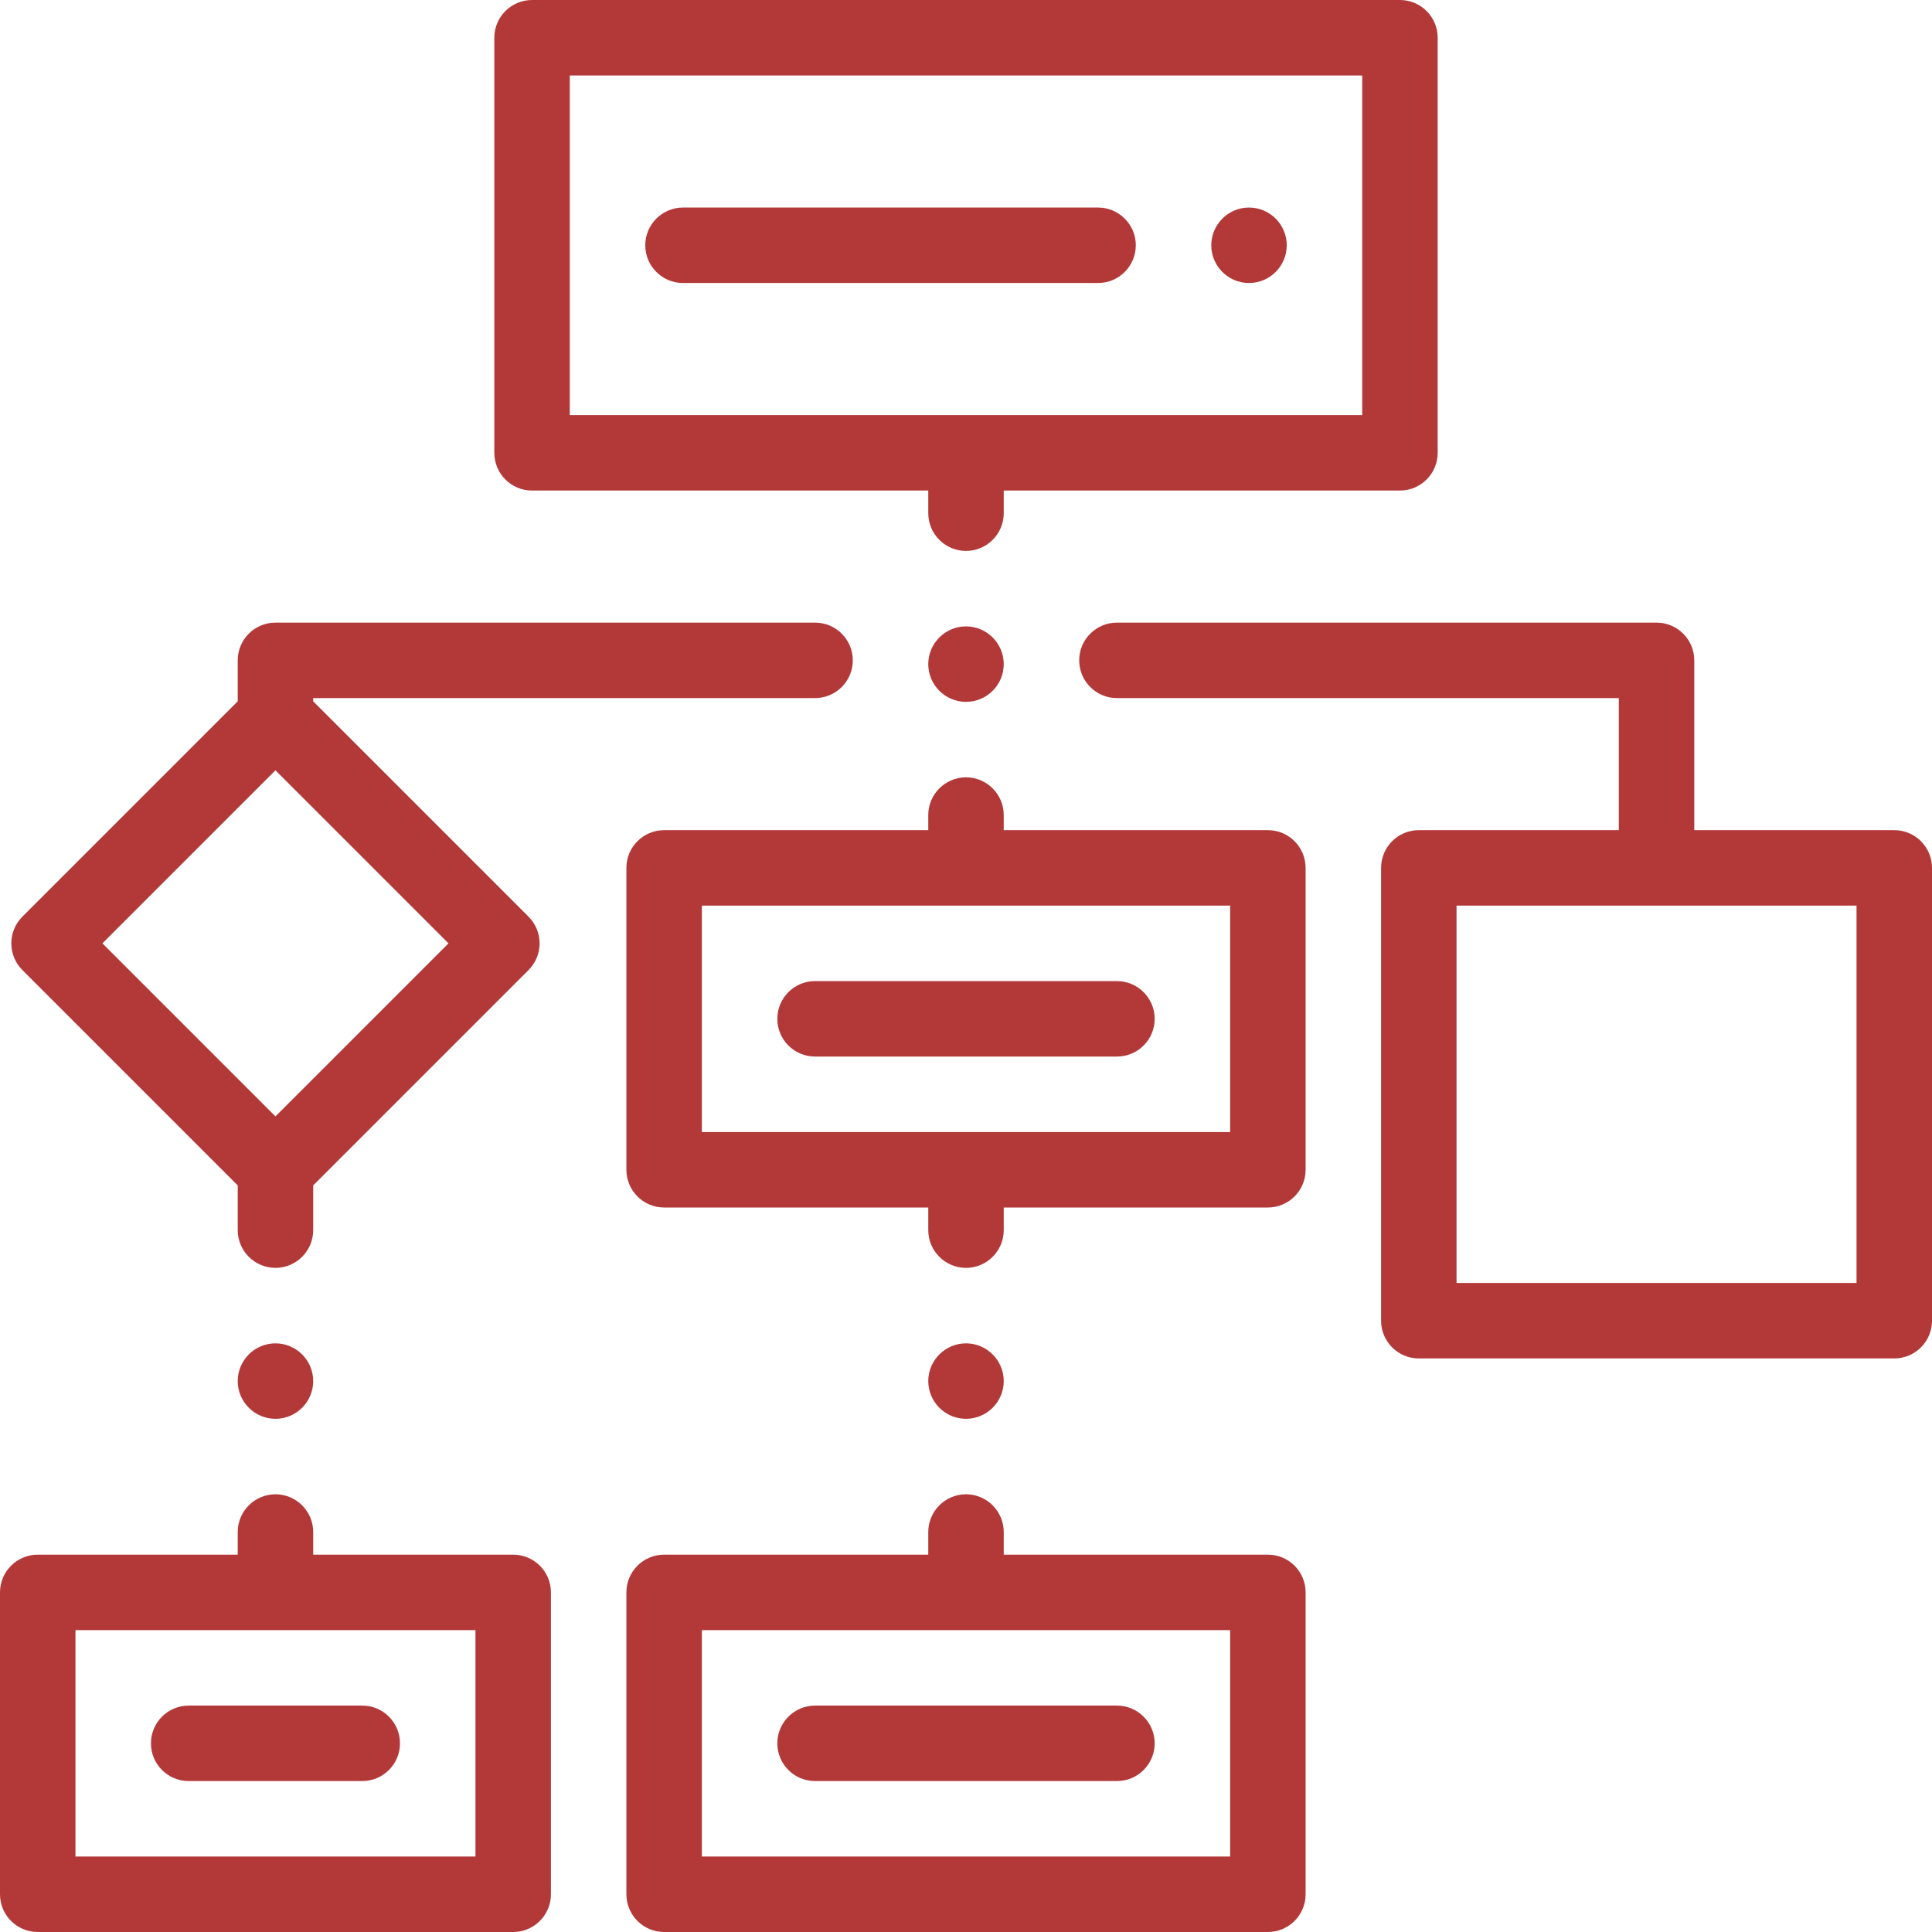
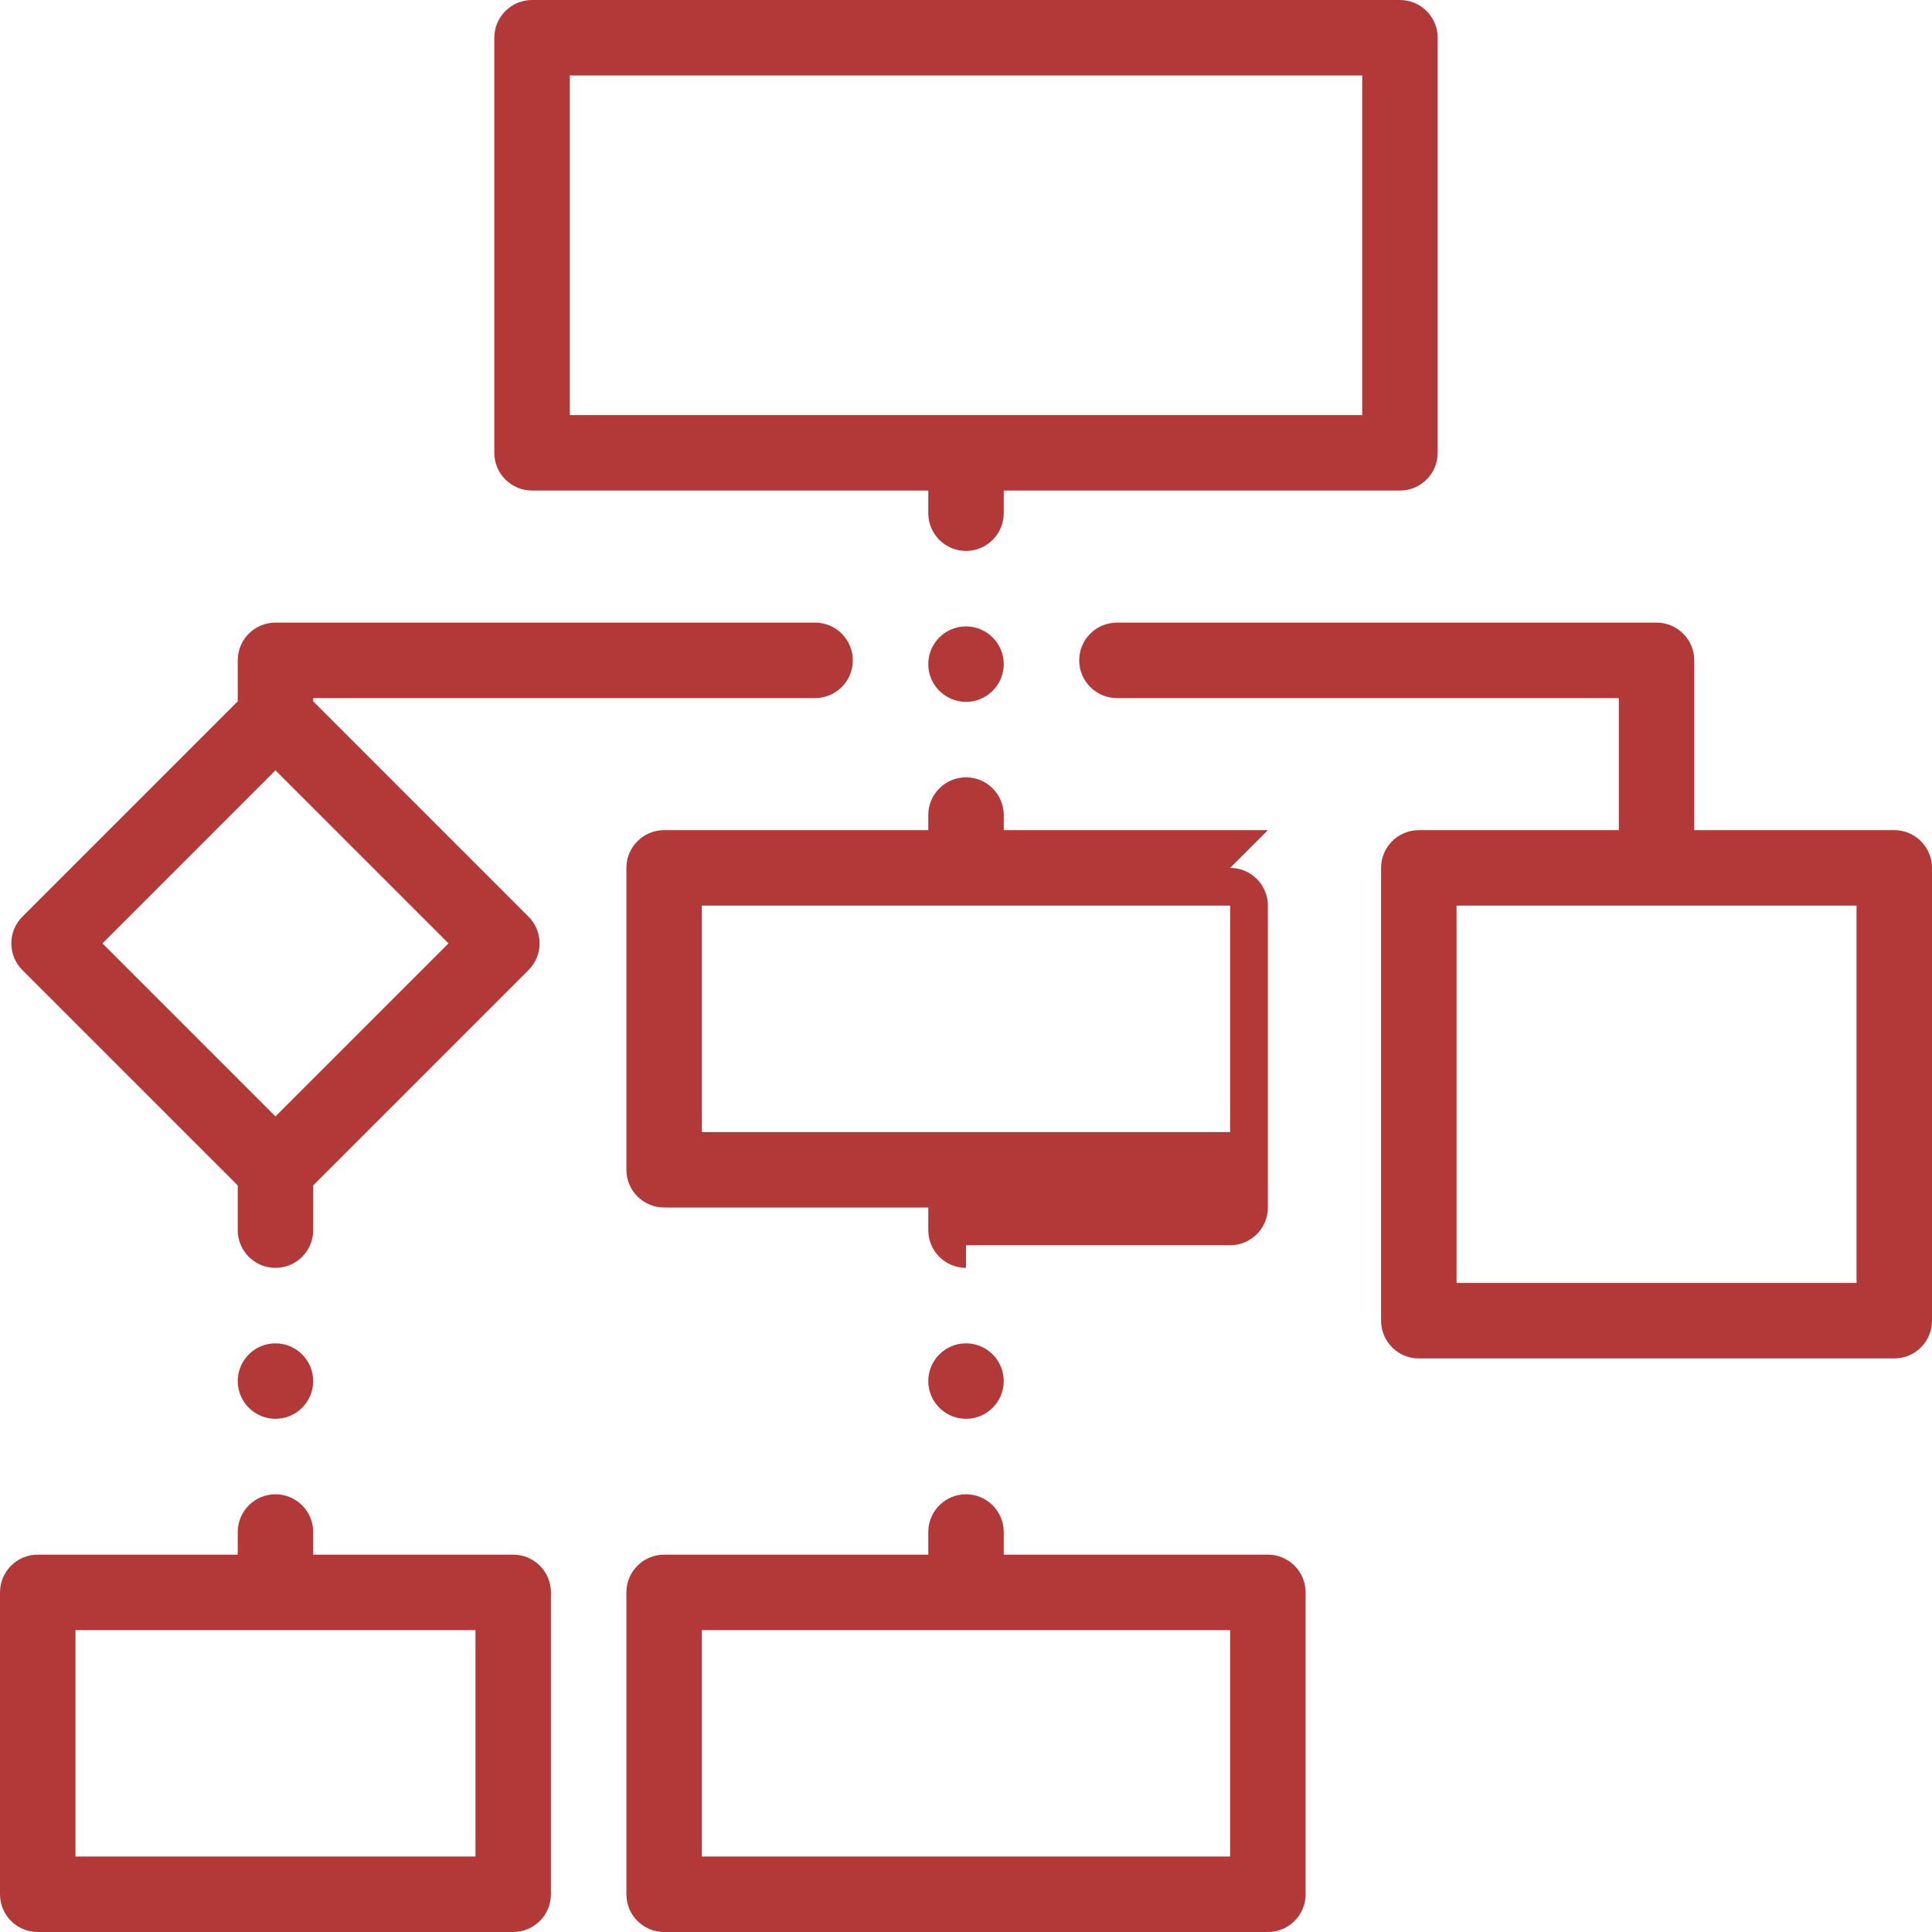
<svg xmlns="http://www.w3.org/2000/svg" version="1.1" width="512" height="512" x="0" y="0" viewBox="0 0 512 512" style="enable-background:new 0 0 512 512" xml:space="preserve" class="">
  <g>
-     <path d="M371 0H141c-5.523 0-10 4.477-10 10v110c0 5.523 4.477 10 10 10h105v6c0 5.51 4.49 10 10 10s10-4.49 10-10v-6h105c5.523 0 10-4.477 10-10V10c0-5.523-4.477-10-10-10zm-10 110H151V20h210v90zM336 412h-70v-6c0-5.51-4.49-10-10-10s-10 4.49-10 10v6h-70c-5.523 0-10 4.477-10 10v80c0 5.523 4.477 10 10 10h160c5.523 0 10-4.477 10-10v-80c0-5.523-4.477-10-10-10zm-10 80H186v-60h140v60zM336 220h-70v-4c0-5.51-4.49-10-10-10s-10 4.49-10 10v4h-70c-5.523 0-10 4.477-10 10v80c0 5.523 4.477 10 10 10h70v6c0 5.51 4.49 10 10 10s10-4.49 10-10v-6h70c5.523 0 10-4.477 10-10v-80c0-5.523-4.477-10-10-10zm-10 80H186v-60h140v60zM256 166c-5.51 0-10 4.49-10 10s4.49 10 10 10 10-4.49 10-10-4.49-10-10-10zM256 356c-5.51 0-10 4.49-10 10s4.49 10 10 10 10-4.49 10-10-4.49-10-10-10z" fill="#b33939" opacity="1" data-original="#000000" />
+     <path d="M371 0H141c-5.523 0-10 4.477-10 10v110c0 5.523 4.477 10 10 10h105v6c0 5.51 4.49 10 10 10s10-4.49 10-10v-6h105c5.523 0 10-4.477 10-10V10c0-5.523-4.477-10-10-10zm-10 110H151V20h210v90zM336 412h-70v-6c0-5.51-4.49-10-10-10s-10 4.49-10 10v6h-70c-5.523 0-10 4.477-10 10v80c0 5.523 4.477 10 10 10h160c5.523 0 10-4.477 10-10v-80c0-5.523-4.477-10-10-10zm-10 80H186v-60h140v60zM336 220h-70v-4c0-5.51-4.49-10-10-10s-10 4.49-10 10v4h-70c-5.523 0-10 4.477-10 10v80c0 5.523 4.477 10 10 10h70v6c0 5.51 4.49 10 10 10v-6h70c5.523 0 10-4.477 10-10v-80c0-5.523-4.477-10-10-10zm-10 80H186v-60h140v60zM256 166c-5.51 0-10 4.49-10 10s4.49 10 10 10 10-4.49 10-10-4.49-10-10-10zM256 356c-5.51 0-10 4.49-10 10s4.49 10 10 10 10-4.49 10-10-4.49-10-10-10z" fill="#b33939" opacity="1" data-original="#000000" />
    <path d="M216 165H73c-5.523 0-10 4.477-10 10v10.857L5.929 242.929c-3.905 3.905-3.905 10.237 0 14.143L63 314.143V326c0 5.51 4.49 10 10 10s10-4.49 10-10v-11.857l57.071-57.071c3.905-3.905 3.905-10.237 0-14.143L83 185.857V185h133c5.523 0 10-4.477 10-10s-4.477-10-10-10zm-97.142 85L73 295.858 27.142 250 73 204.142 118.858 250zM73 356c-5.51 0-10 4.49-10 10s4.49 10 10 10 10-4.49 10-10-4.49-10-10-10zM136 412H83v-6c0-5.51-4.49-10-10-10s-10 4.49-10 10v6H10c-5.523 0-10 4.477-10 10v80c0 5.523 4.477 10 10 10h126c5.523 0 10-4.477 10-10v-80c0-5.523-4.477-10-10-10zm-10 80H20v-60h106v60zM502 220h-53v-45c0-5.523-4.477-10-10-10H296c-5.523 0-10 4.477-10 10s4.477 10 10 10h133v35h-53c-5.523 0-10 4.477-10 10v120c0 5.523 4.477 10 10 10h126c5.523 0 10-4.477 10-10V230c0-5.523-4.477-10-10-10zm-10 120H386V240h106v100z" fill="#b33939" opacity="1" data-original="#000000" />
-     <path d="M96 452H50c-5.523 0-10 4.477-10 10s4.477 10 10 10h46c5.523 0 10-4.477 10-10s-4.477-10-10-10zM296 452h-80c-5.523 0-10 4.477-10 10s4.477 10 10 10h80c5.523 0 10-4.477 10-10s-4.477-10-10-10zM296 260h-80c-5.523 0-10 4.477-10 10s4.477 10 10 10h80c5.523 0 10-4.477 10-10s-4.477-10-10-10zM291 55H181c-5.51 0-10 4.49-10 10s4.49 10 10 10h110c5.51 0 10-4.49 10-10s-4.49-10-10-10zM331 55c-5.51 0-10 4.49-10 10s4.49 10 10 10 10-4.49 10-10-4.49-10-10-10z" fill="#b33939" opacity="1" data-original="#000000" />
  </g>
</svg>